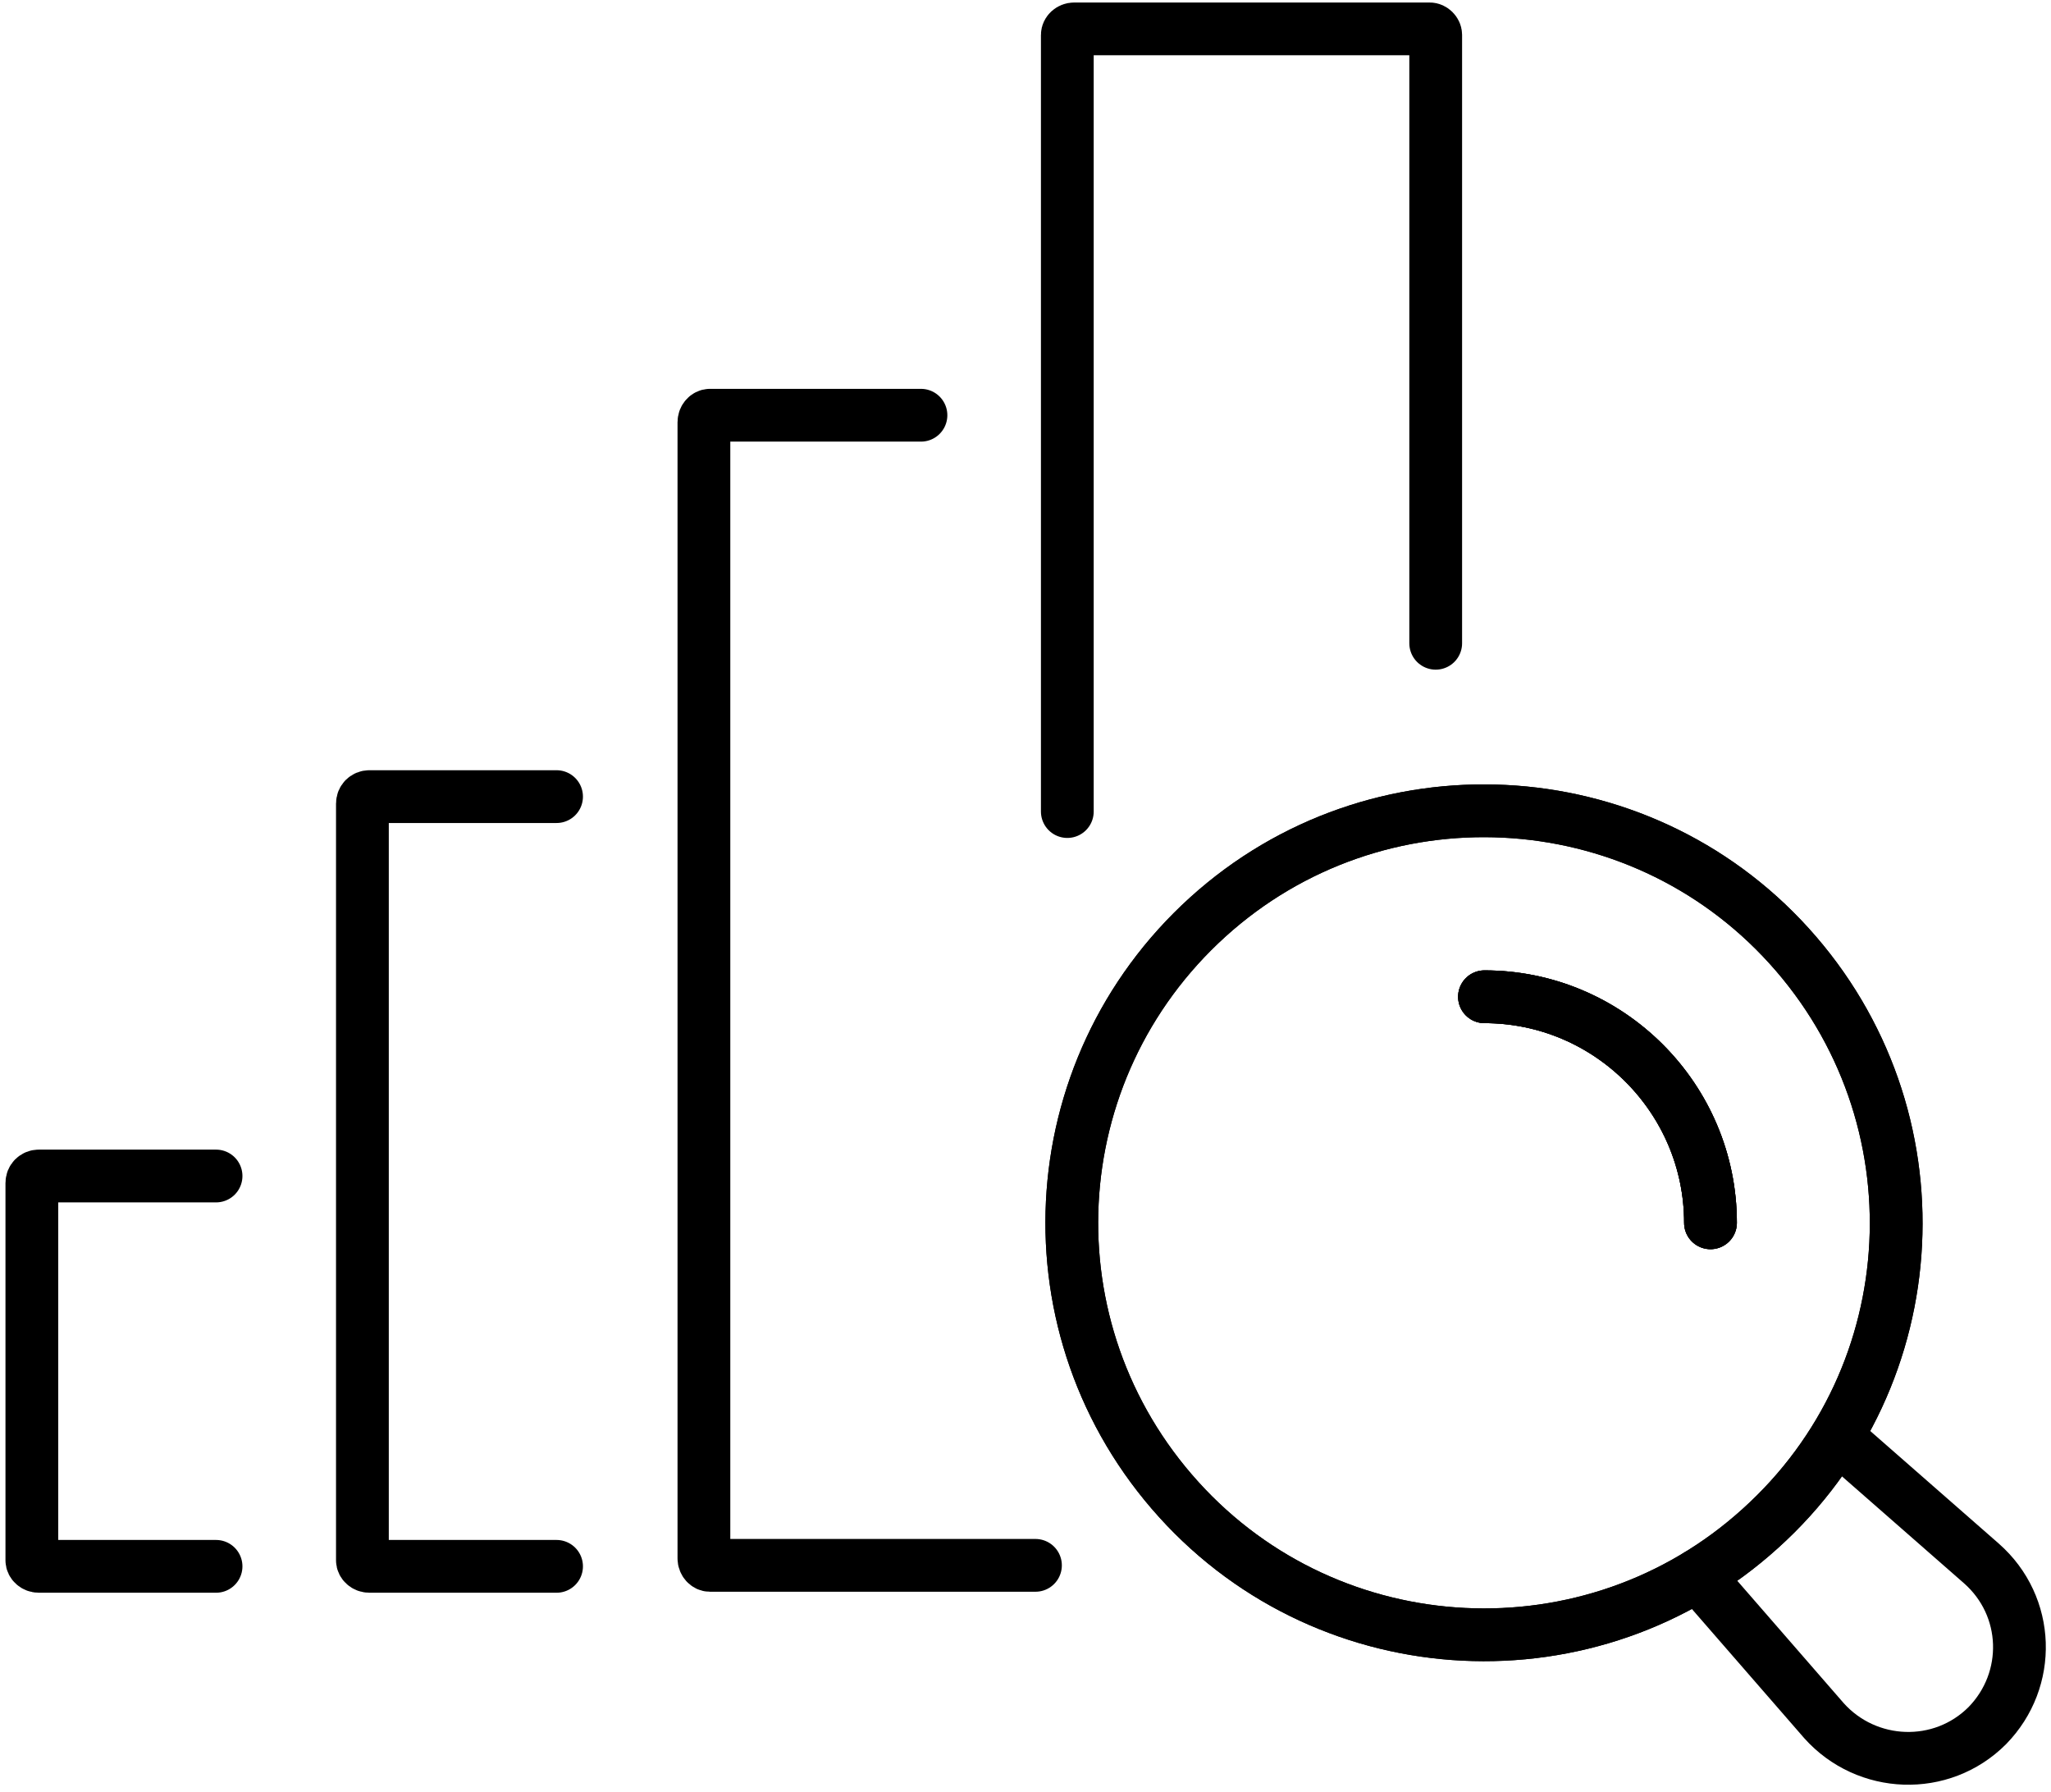
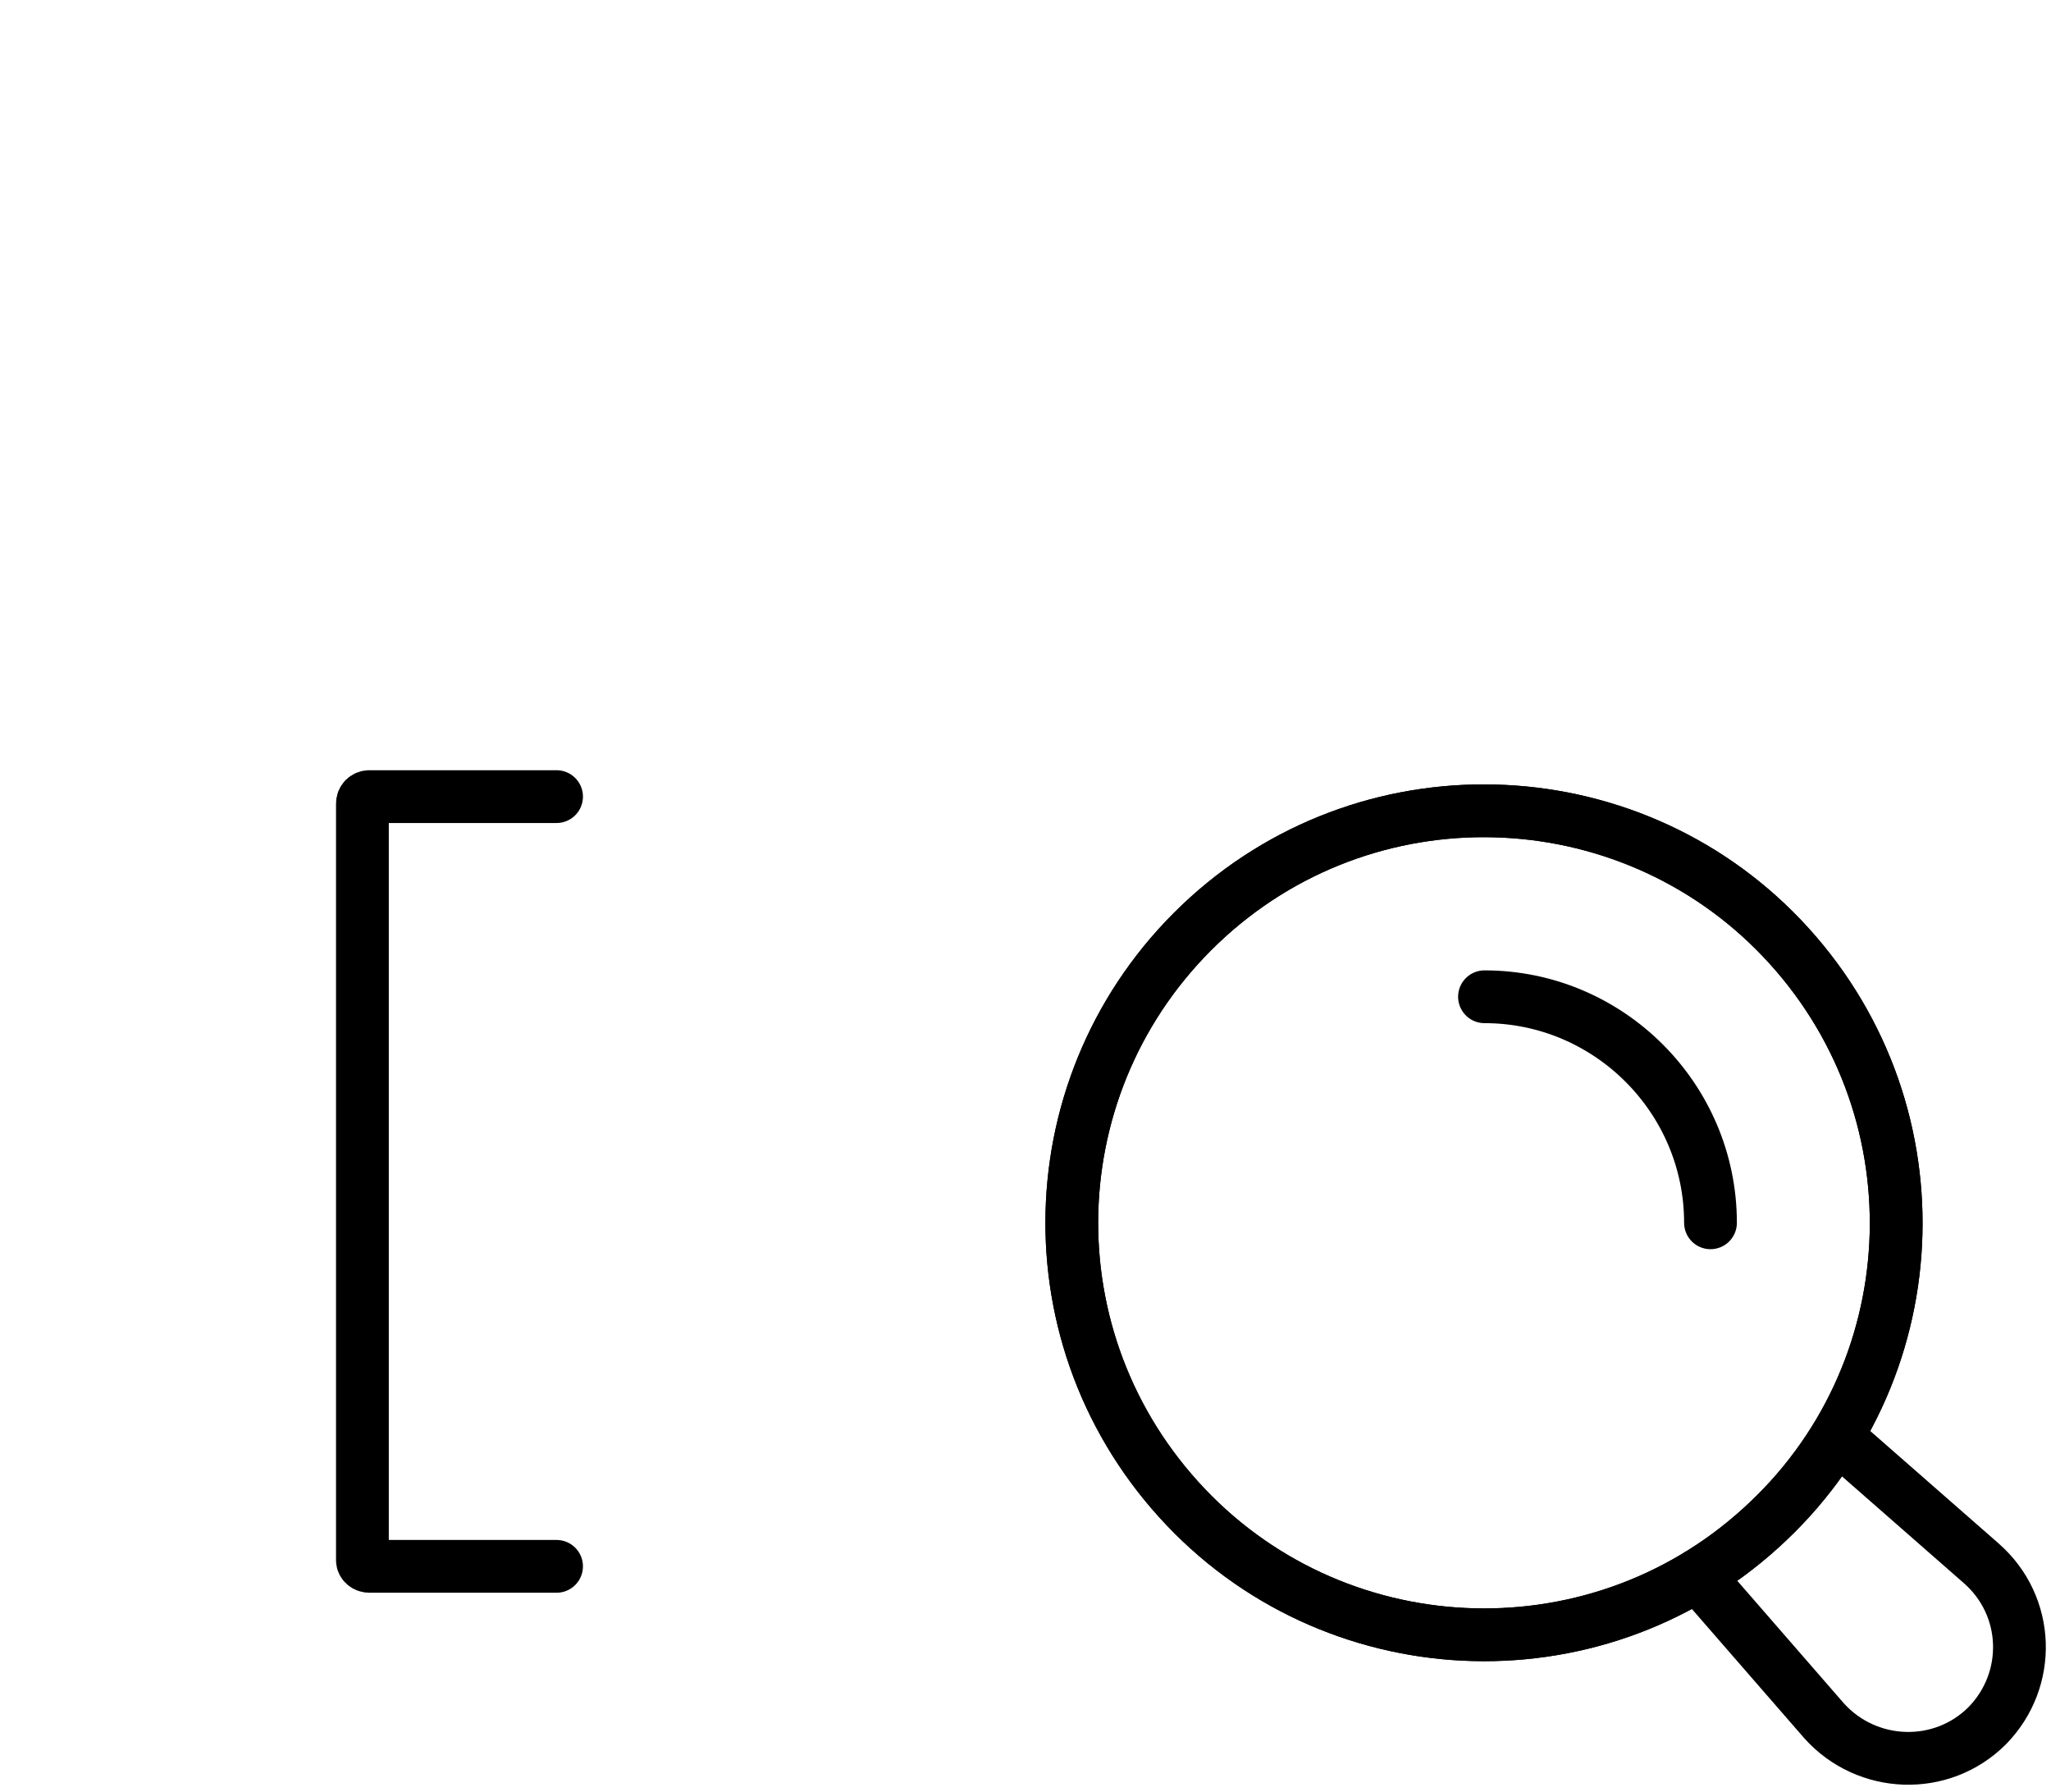
<svg xmlns="http://www.w3.org/2000/svg" version="1.2" viewBox="0 0 206 180" width="206" height="180">
  <style>.a{fill:none;stroke:#000;stroke-linecap:round;stroke-miterlimit:10;stroke-width:5.3}</style>
  <path class="a" d="m176.8 153.5c-16.9 15.3-43.1 14-58.4-2.9-15.4-17-14.1-43.1 2.9-58.5 16.9-15.3 43.1-14 58.4 2.9 15.4 17 14.1 43.2-2.9 58.5z" />
  <path class="a" d="m176.8 153.5c-16.9 15.3-43.1 14-58.4-2.9-15.4-17-14.1-43.1 2.9-58.5 16.9-15.3 43.1-14 58.4 2.9 15.4 17 14.1 43.2-2.9 58.5z" />
  <path class="a" d="m170.5 158.2l12.7 14.6c4.3 4.8 11.8 5.1 16.4 0.5 4.5-4.6 4.3-12-0.6-16.3l-14.5-12.7" />
  <path class="a" d="m55.9 80h-18.8c-0.4 0-0.7 0.3-0.7 0.7v76c0 0.3 0.3 0.6 0.7 0.6h18.8" />
-   <path class="a" d="m21.7 118.1h-17.8c-0.4 0-0.7 0.3-0.7 0.7v37.9c0 0.3 0.3 0.6 0.7 0.6h17.8" />
-   <path class="a" d="m107.2 81.5v-78c0-0.3 0.3-0.6 0.7-0.6h35.7c0.3 0 0.6 0.3 0.6 0.6v61.1" />
-   <path class="a" d="m92.5 41.7h-21.2c-0.3 0-0.6 0.3-0.6 0.7v114.1c0 0.4 0.3 0.7 0.6 0.7h32.7" />
-   <path class="a" d="m149.1 100.1c12.5 0 22.7 10.2 22.7 22.7" />
-   <path class="a" d="m149.1 100.1c12.5 0 22.7 10.2 22.7 22.7" />
  <path class="a" d="m149.1 100.1c12.5 0 22.7 10.2 22.7 22.7" />
</svg>